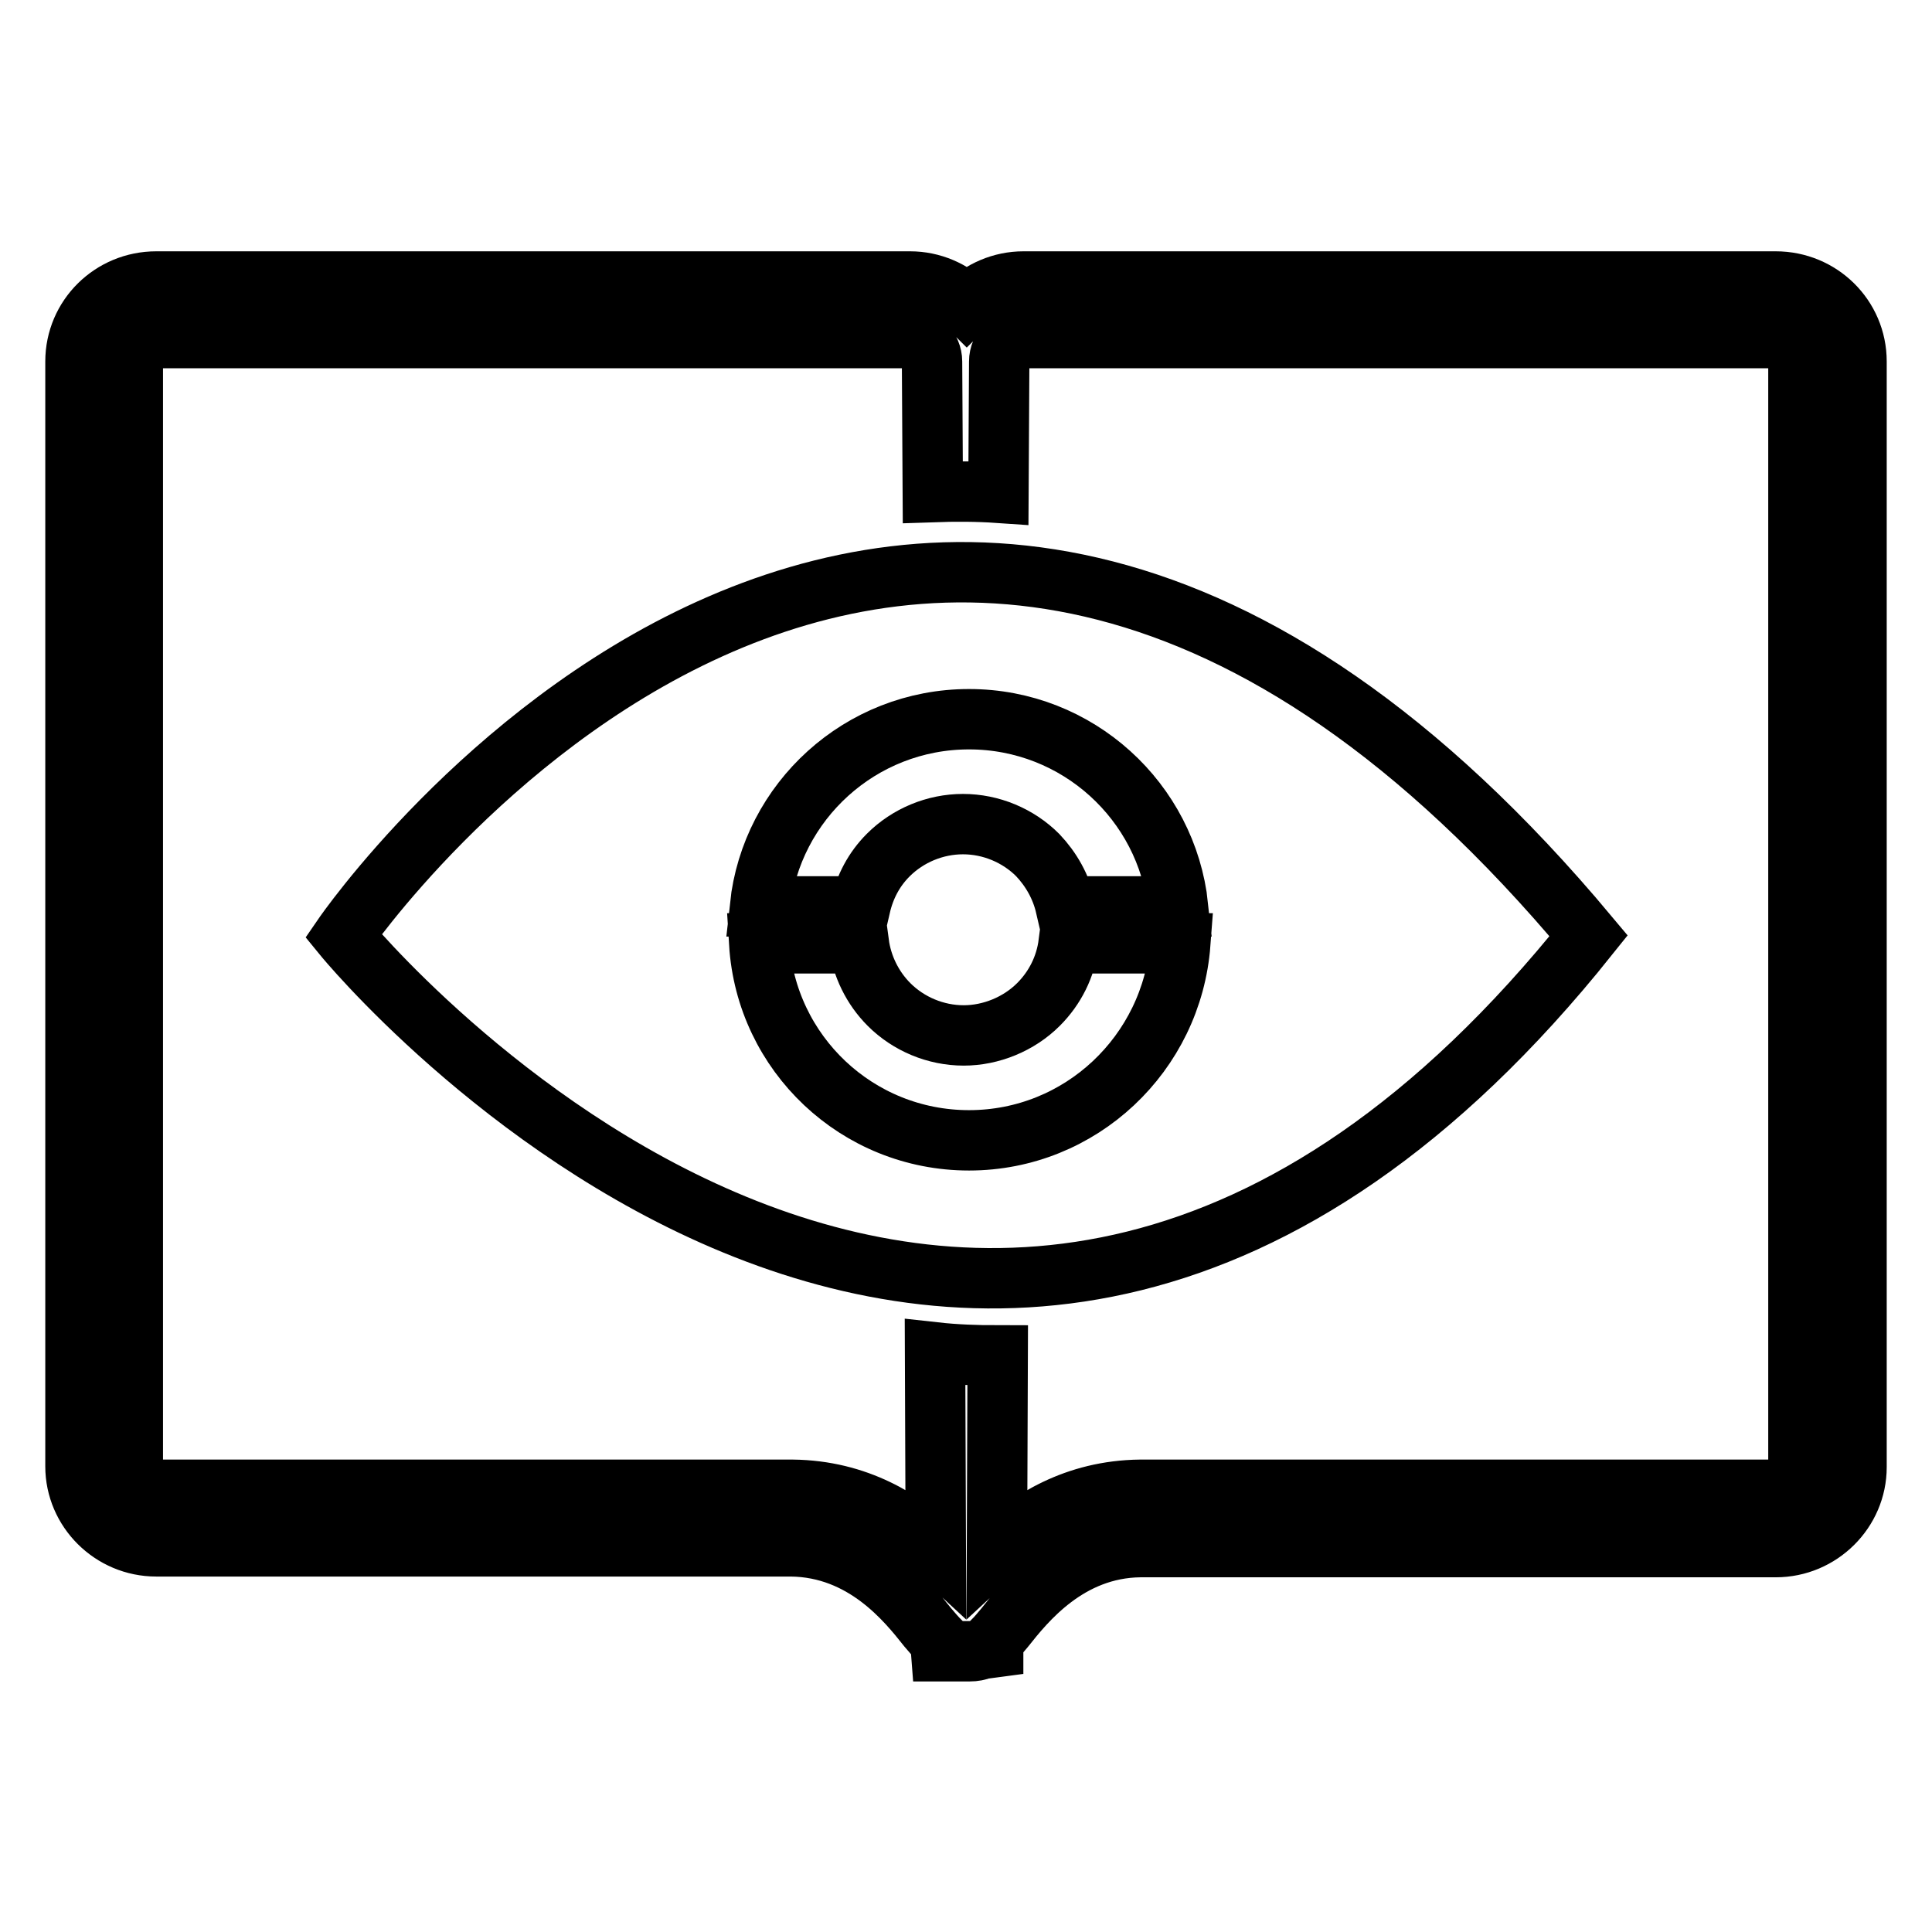
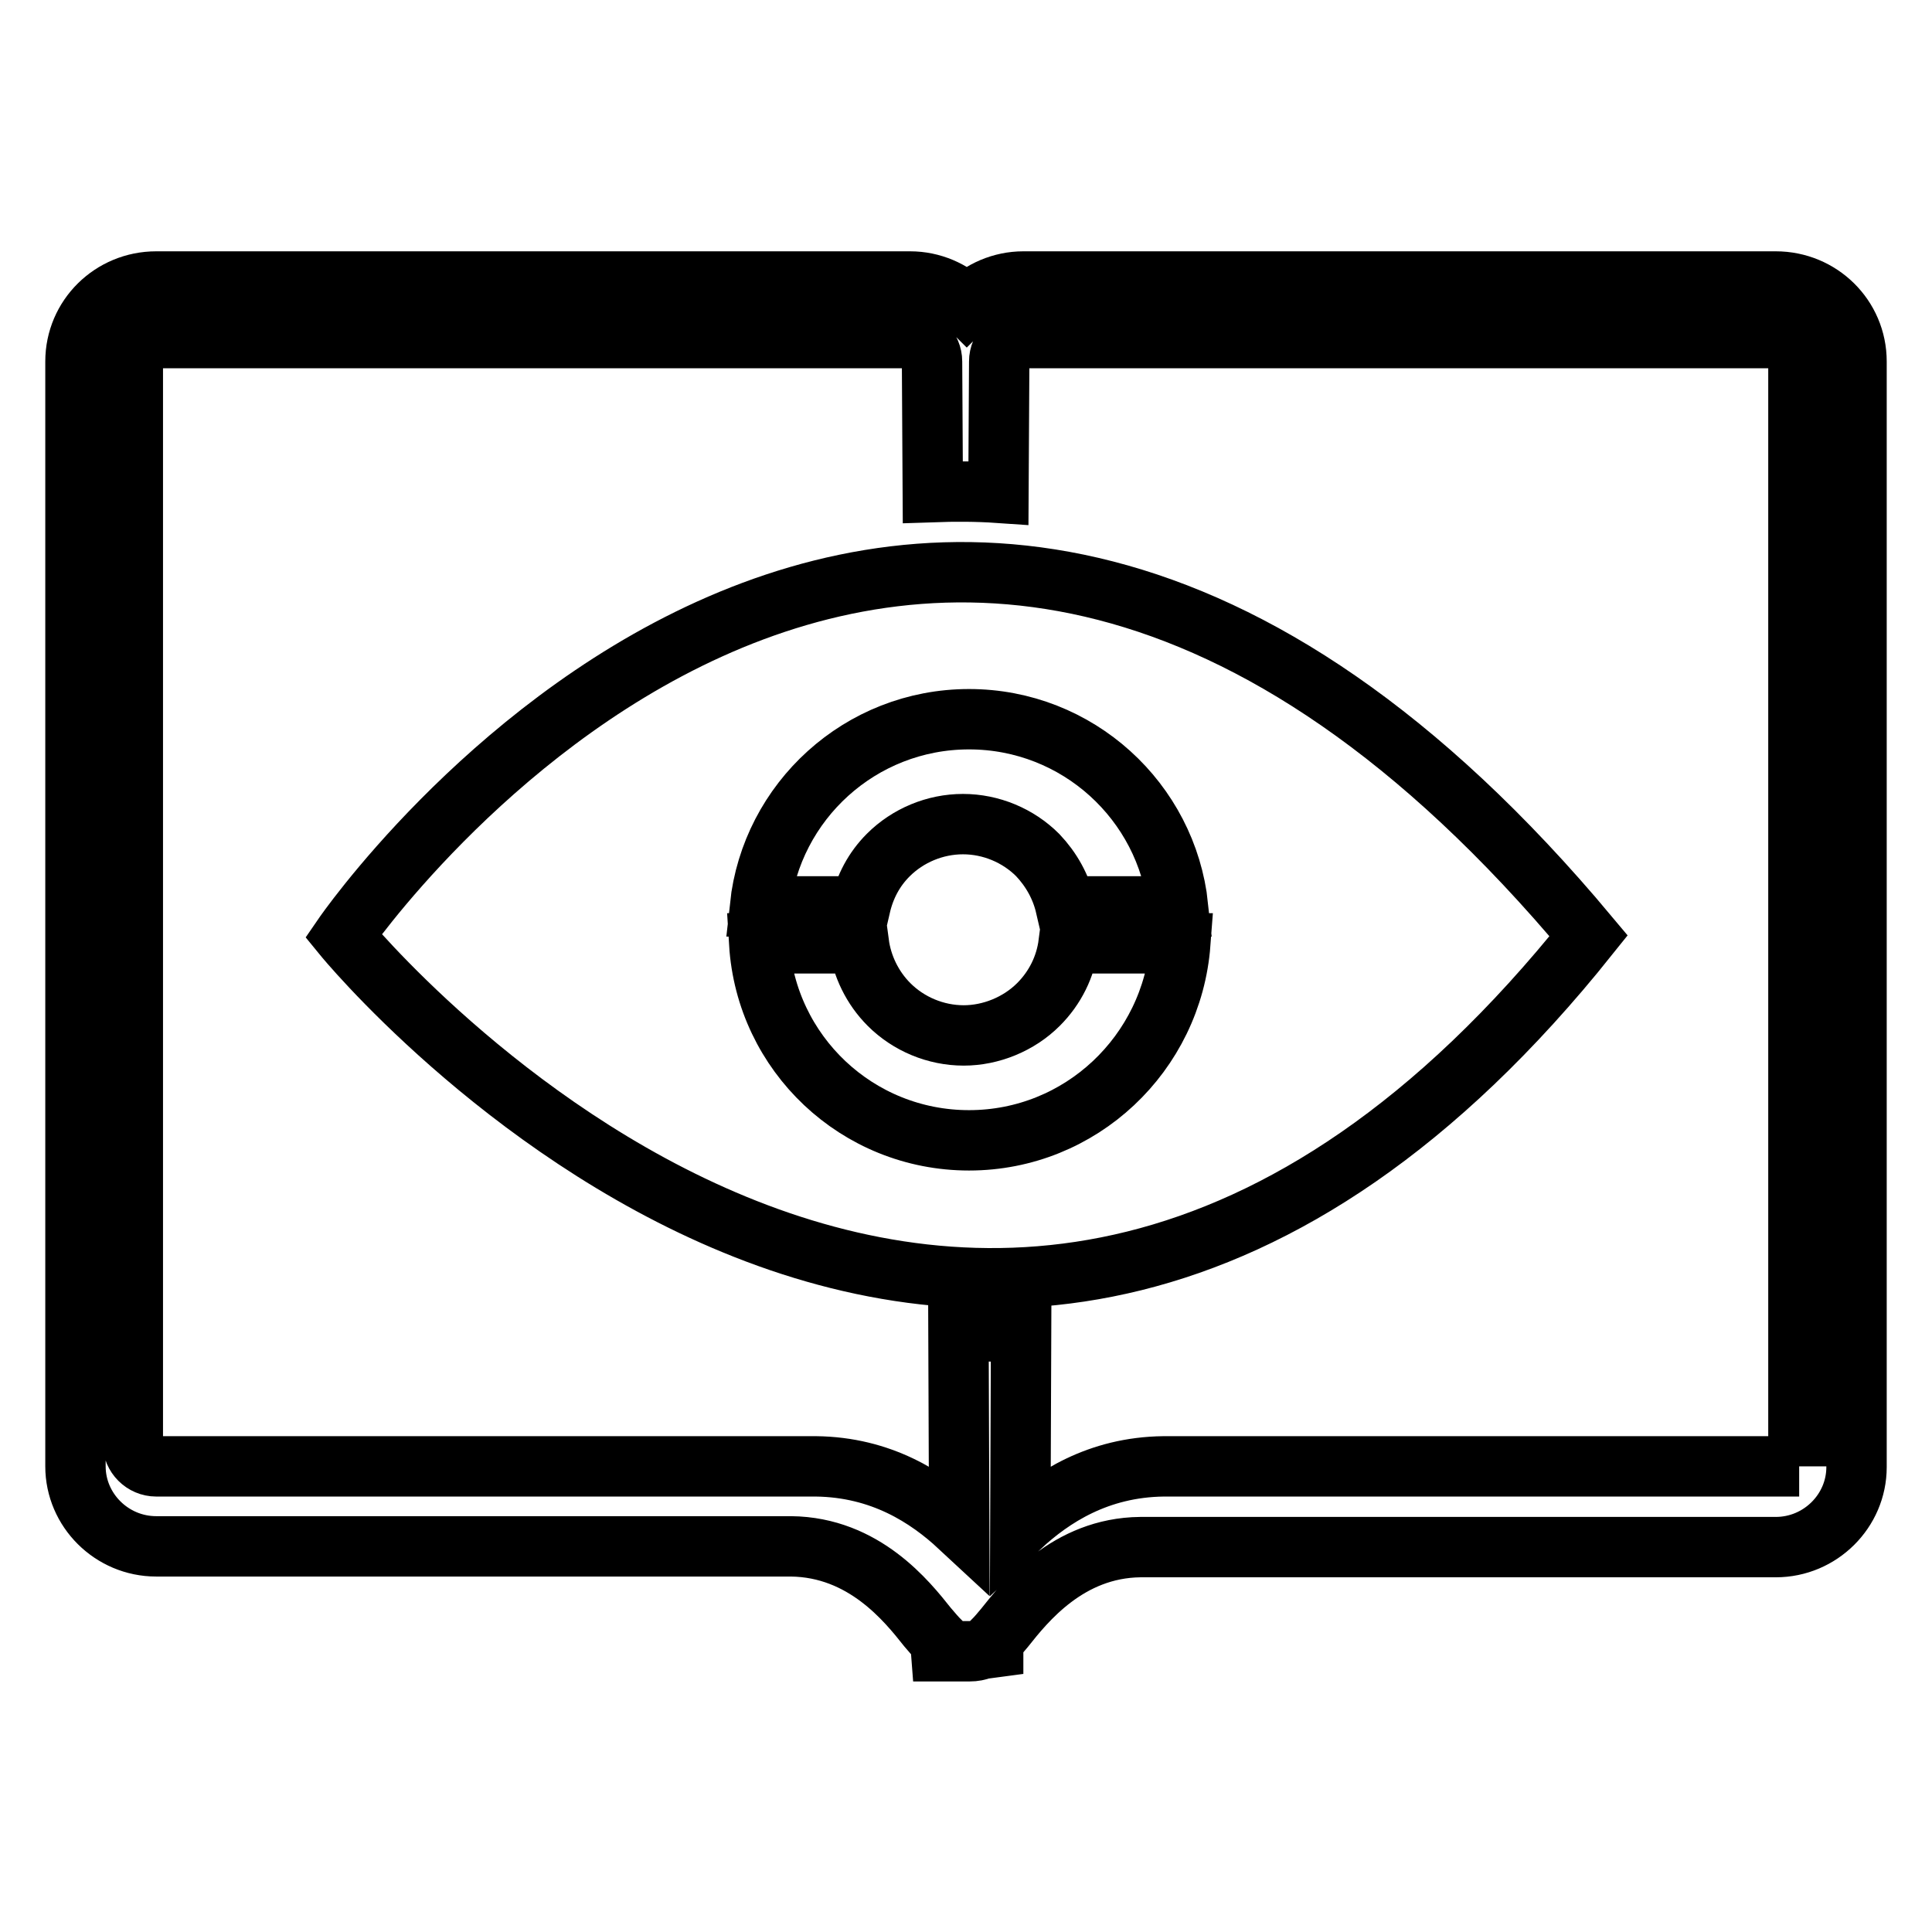
<svg xmlns="http://www.w3.org/2000/svg" version="1.1" x="0px" y="0px" viewBox="0 0 256 256" enable-background="new 0 0 256 256" xml:space="preserve">
  <g>
-     <path stroke-width="8" fill-opacity="0" stroke="#000000" d="M45.5,124c0,0,83.4,102.1,165,0C119.9,15.6,45.5,124,45.5,124z M128.4,95.3c14.4,0,26.2,10.9,27.7,24.8 h-14.9c-0.6-2.6-1.9-4.9-3.7-6.8c-2.6-2.6-6.2-4.1-9.9-4.1c-3.7,0-7.3,1.5-9.9,4.1c-1.9,1.9-3.1,4.2-3.7,6.8h-13.3 C102.2,106.2,114,95.3,128.4,95.3z M128.4,151.1c-14.8,0-26.9-11.5-27.8-26.1h13.2c0.4,3,1.8,5.9,4,8.1c2.6,2.6,6.2,4.1,9.9,4.1 c3.6,0,7.3-1.5,9.9-4.1c2.2-2.2,3.6-5,4-8.1h14.8C155.3,139.6,143.2,151.1,128.4,151.1z M235.3,37.3h-99.7c-2.9,0-5.6,1.2-7.5,3.1 c-1.9-1.9-4.6-3.1-7.5-3.1H20.7C14.8,37.3,10,42,10,47.9v146.4c0,5.8,4.8,10.6,10.7,10.6h84.1c9.7,0.1,15.4,7.3,18.1,10.7 c0.6,0.7,1.1,1.3,1.7,1.9l0.1,1.3h3.8c0.6,0,1.1-0.1,1.6-0.3l1.5-0.2v-0.9c0.5-0.5,1-1.1,1.5-1.7c2.7-3.4,8.4-10.6,18-10.7h84.2 c5.9,0,10.7-4.8,10.7-10.6V47.9C246,42,241.2,37.3,235.3,37.3z M238.4,194.3c0,1.7-1.4,3.1-3.1,3.1h-84.2c-8.7,0.1-14.8,4.1-19,8 l0.1-25.8c-2.8,0-5.6-0.1-8.3-0.4l0.1,26.2c-4.2-3.9-10.3-7.9-19-8H20.7c-1.7,0-3.1-1.4-3.1-3.1V47.9c0-1.7,1.4-3.1,3.1-3.1h99.7 c1.7,0,3.1,1.4,3.1,3.1l0.1,17.3c2.9-0.1,5.8-0.1,8.7,0.1l0.1-17.4c0-1.7,1.4-3.1,3.1-3.1h99.7c1.7,0,3.1,1.4,3.1,3.1V194.3z" />
+     <path stroke-width="8" fill-opacity="0" stroke="#000000" d="M45.5,124c0,0,83.4,102.1,165,0C119.9,15.6,45.5,124,45.5,124z M128.4,95.3c14.4,0,26.2,10.9,27.7,24.8 h-14.9c-0.6-2.6-1.9-4.9-3.7-6.8c-2.6-2.6-6.2-4.1-9.9-4.1c-3.7,0-7.3,1.5-9.9,4.1c-1.9,1.9-3.1,4.2-3.7,6.8h-13.3 C102.2,106.2,114,95.3,128.4,95.3z M128.4,151.1c-14.8,0-26.9-11.5-27.8-26.1h13.2c0.4,3,1.8,5.9,4,8.1c2.6,2.6,6.2,4.1,9.9,4.1 c3.6,0,7.3-1.5,9.9-4.1c2.2-2.2,3.6-5,4-8.1h14.8C155.3,139.6,143.2,151.1,128.4,151.1z M235.3,37.3h-99.7c-2.9,0-5.6,1.2-7.5,3.1 c-1.9-1.9-4.6-3.1-7.5-3.1H20.7C14.8,37.3,10,42,10,47.9v146.4c0,5.8,4.8,10.6,10.7,10.6h84.1c9.7,0.1,15.4,7.3,18.1,10.7 c0.6,0.7,1.1,1.3,1.7,1.9l0.1,1.3h3.8c0.6,0,1.1-0.1,1.6-0.3l1.5-0.2v-0.9c0.5-0.5,1-1.1,1.5-1.7c2.7-3.4,8.4-10.6,18-10.7h84.2 c5.9,0,10.7-4.8,10.7-10.6V47.9C246,42,241.2,37.3,235.3,37.3z M238.4,194.3h-84.2c-8.7,0.1-14.8,4.1-19,8 l0.1-25.8c-2.8,0-5.6-0.1-8.3-0.4l0.1,26.2c-4.2-3.9-10.3-7.9-19-8H20.7c-1.7,0-3.1-1.4-3.1-3.1V47.9c0-1.7,1.4-3.1,3.1-3.1h99.7 c1.7,0,3.1,1.4,3.1,3.1l0.1,17.3c2.9-0.1,5.8-0.1,8.7,0.1l0.1-17.4c0-1.7,1.4-3.1,3.1-3.1h99.7c1.7,0,3.1,1.4,3.1,3.1V194.3z" />
  </g>
</svg>